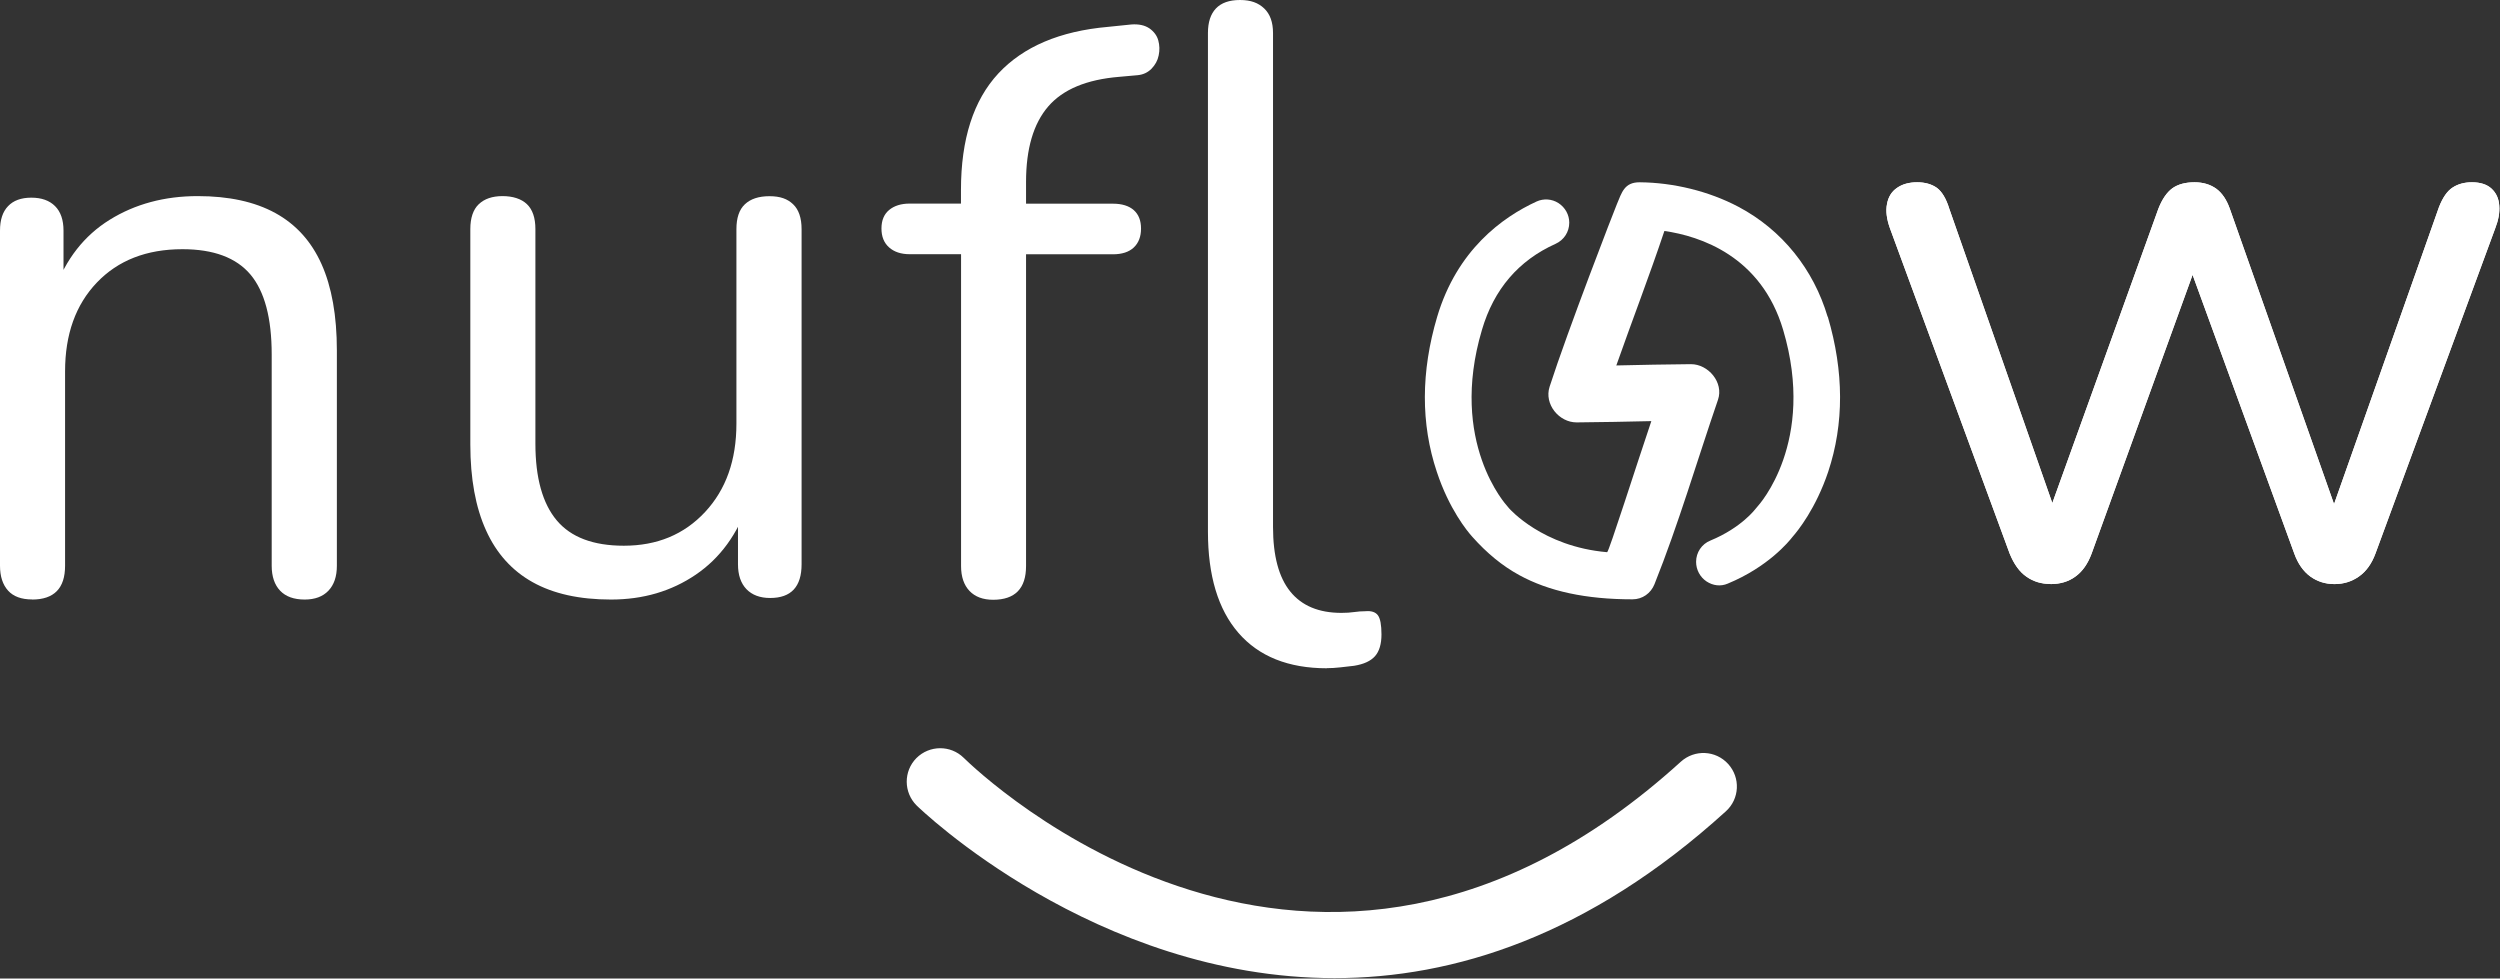
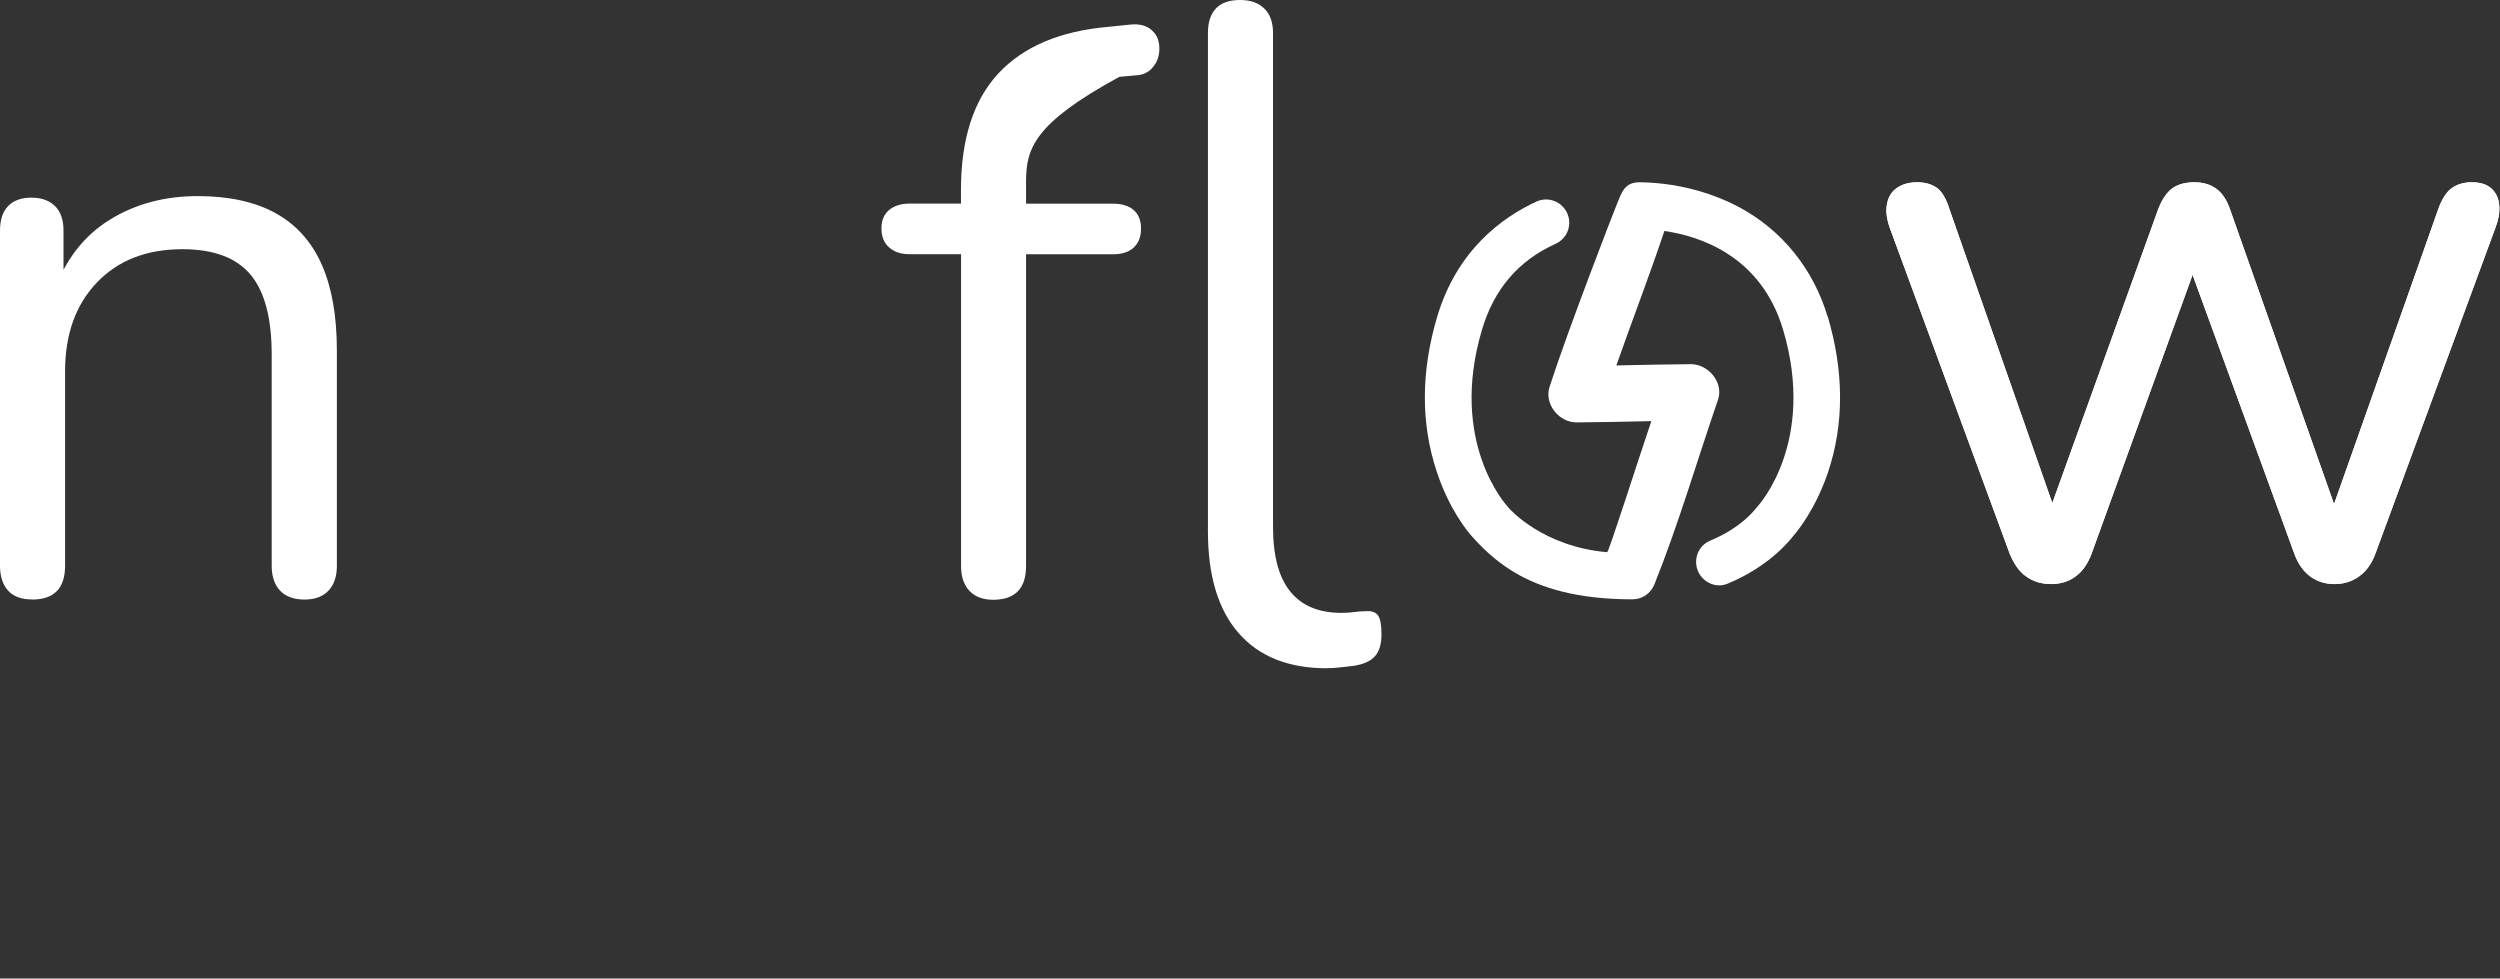
<svg xmlns="http://www.w3.org/2000/svg" width="3799" height="1487" viewBox="0 0 3799 1487" fill="none">
  <rect x="0" y="0" width="3799" height="1487" fill="#333333" stroke="none" />
  <style>    #animado{        transform-origin: center;        transform-box: fill-box;        animation: mexer 5s ease infinite;    }    @keyframes mexer{        0%{            transform: rotate(0deg);        }        100%{            transform: rotate(360deg);        }    }</style>
  <g id="logo">
    <path id="Vector" d="M2016.33 1015.5C1957.8 1015.5 1912.97 997.496 1881.96 961.762C1850.95 926.027 1835.59 874.659 1835.59 807.936V50.113C1835.59 33.781 1839.64 21.358 1847.74 12.843C1855.84 4.328 1867.99 0.001 1884.33 0.001C1900.68 0.001 1912.13 4.328 1921.07 12.843C1930.01 21.358 1934.48 33.781 1934.48 50.113V425.395V800.678C1934.48 844.648 1943.28 877.45 1960.74 898.947C1978.19 920.583 2004.17 931.331 2038.39 931.331C2045.66 931.331 2052.22 930.912 2057.81 930.075C2063.54 929.237 2069.26 928.819 2074.85 928.819C2083.79 927.981 2090.21 930.075 2093.84 934.961C2097.48 939.846 2099.29 949.618 2099.29 964.135C2099.29 978.652 2095.94 989.819 2089.51 997.077C2082.95 1004.48 2072.47 1009.36 2057.67 1011.73C2051.24 1012.57 2044.26 1013.27 2036.86 1014.11C2029.59 1014.94 2022.61 1015.36 2016.05 1015.36" fill="white" />
-     <path id="Vector_2" d="M2027.92 1486.34C1663.37 1486.34 1396.73 1227.82 1392.82 1223.91C1372.99 1204.09 1372.85 1171.99 1392.54 1152.02C1412.38 1132.2 1444.5 1131.92 1464.48 1151.61C1485.99 1172.68 1996.35 1664.31 2554.21 1157.47C2575.16 1138.62 2607.14 1140.02 2626.14 1160.96C2645 1181.76 2643.6 1213.86 2622.65 1232.85C2413.7 1422.69 2208.8 1486.34 2027.92 1486.34Z" fill="white" />
    <path id="Vector_3" d="M48.886 910.93C32.544 910.93 20.392 906.463 12.291 897.529C4.19 888.596 0 875.894 0 859.702V350.485C0 334.154 4.051 321.73 12.291 313.215C20.392 304.7 32.125 300.373 47.629 300.373C63.132 300.373 75.144 304.7 83.664 313.215C92.184 321.73 96.514 334.154 96.514 350.485V455.455L82.966 440.799C100.146 393.618 127.941 358.023 166.63 334.014C205.32 310.005 250.015 298 300.438 298C347.647 298 386.895 306.515 418.322 323.684C449.609 340.854 473.074 366.678 488.578 401.295C504.081 435.913 511.903 479.603 511.903 532.647V859.841C511.903 876.173 507.573 888.735 499.053 897.669C490.533 906.602 478.521 911.069 463.017 911.069C446.676 911.069 434.245 906.602 425.725 897.669C417.205 888.735 412.875 876.033 412.875 859.841V538.649C412.875 483.372 402.12 442.893 380.61 417.208C358.961 391.524 324.461 378.682 277.252 378.682C222.639 378.682 179.341 395.712 147.216 429.353C114.951 463.133 98.889 508.079 98.889 564.333V859.841C98.889 894.04 82.128 911.069 48.746 911.069" fill="white" />
-     <path id="Vector_4" d="M928.549 911.069C880.501 911.069 840.834 902.275 809.408 884.687C778.121 867.239 754.376 840.997 738.593 805.961C722.67 770.924 714.709 727.372 714.709 675.306V348.112C714.709 331.082 719.039 318.38 727.559 310.284C736.079 302.188 748.091 298 763.595 298C779.098 298 792.228 302.048 800.748 310.284C809.268 318.38 813.598 331.082 813.598 348.112V674.189C813.598 726.255 824.492 765.061 846.002 790.745C867.512 816.43 901.592 829.272 947.964 829.272C998.525 829.272 1039.59 812.242 1071.43 778.043C1103.28 743.844 1119.06 699.175 1119.06 643.759V348.252C1119.06 331.222 1123.25 318.519 1131.91 310.423C1140.43 302.327 1152.86 298.14 1169.21 298.14C1185.55 298.14 1196.72 302.188 1205.24 310.423C1213.76 318.519 1218.09 331.222 1218.09 348.252V602.86V857.468C1218.09 891.667 1202.17 908.696 1170.32 908.696C1154.96 908.696 1142.95 904.229 1134.29 895.296C1125.77 886.362 1121.44 873.8 1121.44 857.468V746.356L1137.36 763.386C1121.02 811.404 1094.34 848.116 1057.33 873.241C1020.17 898.507 977.295 911.069 928.409 911.069" fill="white" />
-     <path id="Vector_5" d="M1509.18 911.419C1493.74 911.394 1481.77 906.927 1473.28 898.018C1464.76 889.085 1460.43 876.383 1460.43 860.191V386.29H1382.21C1369.22 386.29 1358.74 382.801 1351.06 375.961C1343.24 368.981 1339.47 359.489 1339.47 347.205C1339.47 334.922 1343.38 325.569 1351.06 319.148C1358.74 312.727 1369.22 309.377 1382.21 309.377H1460.29V288.718C1460.29 211.386 1479.28 152.34 1517.13 111.58C1554.98 70.96 1610.57 47.231 1683.9 40.81L1719.24 37.18C1730.69 36.343 1739.77 38.437 1746.76 43.183C1753.6 48.068 1758.21 54.21 1760.17 61.608C1762.12 68.867 1762.4 76.404 1760.72 84.221C1759.19 92.038 1755.42 98.599 1749.83 104.462C1744.1 110.185 1737.26 113.395 1729.02 114.233L1700.94 116.745C1651.22 120.793 1615.18 135.869 1592.84 161.832C1570.35 187.935 1559.18 226.183 1559.18 276.574V309.517H1691.17C1704.99 309.517 1715.61 312.867 1722.87 319.288C1730.27 325.849 1733.91 335.201 1733.91 347.345C1733.91 359.489 1730.27 369.121 1722.87 376.1C1715.61 382.94 1704.99 386.43 1691.17 386.43H1559.18V860.191C1559.18 894.34 1542.46 911.369 1509.18 911.419Z" fill="white" />
+     <path id="Vector_5" d="M1509.18 911.419C1493.74 911.394 1481.77 906.927 1473.28 898.018C1464.76 889.085 1460.43 876.383 1460.43 860.191V386.29H1382.21C1369.22 386.29 1358.74 382.801 1351.06 375.961C1343.24 368.981 1339.47 359.489 1339.47 347.205C1339.47 334.922 1343.38 325.569 1351.06 319.148C1358.74 312.727 1369.22 309.377 1382.21 309.377H1460.29V288.718C1460.29 211.386 1479.28 152.34 1517.13 111.58C1554.98 70.96 1610.57 47.231 1683.9 40.81L1719.24 37.18C1730.69 36.343 1739.77 38.437 1746.76 43.183C1753.6 48.068 1758.21 54.21 1760.17 61.608C1762.12 68.867 1762.4 76.404 1760.72 84.221C1759.19 92.038 1755.42 98.599 1749.83 104.462C1744.1 110.185 1737.26 113.395 1729.02 114.233L1700.94 116.745C1570.35 187.935 1559.18 226.183 1559.18 276.574V309.517H1691.17C1704.99 309.517 1715.61 312.867 1722.87 319.288C1730.27 325.849 1733.91 335.201 1733.91 347.345C1733.91 359.489 1730.27 369.121 1722.87 376.1C1715.61 382.94 1704.99 386.43 1691.17 386.43H1559.18V860.191C1559.18 894.34 1542.46 911.369 1509.18 911.419Z" fill="white" />
    <g id="Vector_6">
      <path d="M3116.11 887.42C3102.29 887.42 3090 883.79 3079.52 876.392C3068.9 869.134 3060.38 857.268 3053.82 841.076L2871.83 346.515C2866.94 332.696 2865.4 320.552 2867.5 309.943C2869.45 299.334 2874.48 291.098 2882.72 285.515C2890.82 279.792 2901.16 277 2913.31 277C2925.46 277 2935.52 279.931 2943.34 285.515C2951.02 291.238 2957.44 301.847 2962.19 317.341L3133.15 805.76H3103.82L3279.81 317.341C3285.54 302.684 3292.66 292.355 3301.18 286.073C3309.7 280.071 3320.88 277 3334.84 277C3347.83 277 3358.87 280.35 3367.81 286.771C3376.74 293.332 3383.59 303.522 3388.48 317.341L3560.83 805.76H3532.76L3706.23 314.828C3711.96 300.172 3718.8 290.261 3727.05 284.957C3735.15 279.652 3744.92 277 3756.38 277C3769.37 277 3779.42 280.35 3786.27 286.771C3793.25 293.332 3797.16 301.847 3797.86 312.455C3798.7 323.064 3796.6 334.51 3791.85 346.655L3609.72 841.216C3603.99 856.71 3595.61 868.296 3584.72 875.974C3573.68 883.79 3561.25 887.559 3547.43 887.559C3533.6 887.559 3521.31 883.651 3510.69 875.974C3500.22 868.296 3491.98 856.71 3486.39 841.216L3305.51 345.398H3358.03L3268.22 593.307L3178.41 841.216C3172.68 856.71 3164.58 868.296 3153.97 875.974C3143.49 883.79 3130.78 887.559 3116.11 887.559" fill="white" />
      <path d="M3116.11 887.42C3102.29 887.42 3090 883.79 3079.52 876.392C3068.9 869.134 3060.38 857.268 3053.82 841.076L2871.83 346.515C2866.94 332.696 2865.4 320.552 2867.5 309.943C2869.45 299.334 2874.48 291.098 2882.72 285.515C2890.82 279.792 2901.16 277 2913.31 277C2925.46 277 2935.52 279.931 2943.34 285.515C2951.02 291.238 2957.44 301.847 2962.19 317.341L3133.15 805.76H3103.82L3279.81 317.341C3285.54 302.684 3292.66 292.355 3301.18 286.073C3309.7 280.071 3320.88 277 3334.84 277C3347.83 277 3358.87 280.35 3367.81 286.771C3376.74 293.332 3383.59 303.522 3388.48 317.341L3560.83 805.76H3532.76L3706.23 314.828C3711.96 300.172 3718.8 290.261 3727.05 284.957C3735.15 279.652 3744.92 277 3756.38 277C3769.37 277 3779.42 280.35 3786.27 286.771C3793.25 293.332 3797.16 301.847 3797.86 312.455C3798.7 323.064 3796.6 334.51 3791.85 346.655L3609.72 841.216C3603.99 856.71 3595.61 868.296 3584.72 875.974C3573.68 883.79 3561.25 887.559 3547.43 887.559C3533.6 887.559 3521.31 883.651 3510.69 875.974C3500.22 868.296 3491.98 856.71 3486.39 841.216L3305.51 345.398H3358.03L3268.22 593.307L3178.41 841.216C3172.68 856.71 3164.58 868.296 3153.97 875.974C3143.49 883.79 3130.78 887.559 3116.11 887.559" fill="white" />
    </g>
    <path id="animado" d="M2777.27 481.358C2755.9 409.331 2708.13 349.308 2641.5 314.131C2596.53 290.401 2542.62 277.42 2491.77 277.001C2468.31 276.861 2464.54 292.356 2456.86 310.642C2452.95 319.855 2382.27 502.296 2354.75 587.725C2346.23 614.246 2369.14 642.024 2395.96 641.885C2433.81 641.606 2471.52 640.768 2509.37 639.931C2487.17 705.397 2444.7 839.402 2442.19 839.123C2343.72 830.608 2293.72 772.958 2293.16 772.4L2290.37 769.05C2289.53 768.073 2201.11 672.455 2251.96 501.319C2269.97 439.761 2307.55 395.791 2363.83 370.525C2376.54 364.802 2384.65 352.379 2384.65 338.42C2384.65 326.415 2378.5 315.248 2368.16 308.548C2358.25 302.266 2345.82 301.289 2335.06 306.175C2282.82 330.184 2214.1 380.017 2183.93 481.358C2159.21 564.692 2158.93 643.979 2183.38 716.983C2201.95 773.237 2229.33 806.878 2237.29 815.672C2259.5 840.659 2282.82 859.782 2308.52 873.881C2353.64 898.588 2410.07 910.732 2480.74 910.732C2495.82 910.732 2508.54 901.659 2514.12 887.839C2550.72 796.409 2578.65 700.791 2610.64 607.546C2619.72 581.164 2595.83 553.246 2569.43 553.386C2531.72 553.665 2493.87 554.503 2456.16 555.34C2480.18 487.081 2506.3 419.521 2529.21 350.983C2583.4 358.8 2676.42 388.951 2709.67 501.319C2760.37 672.036 2672.09 768.073 2671.12 769.189L2668.32 772.54C2667.48 773.517 2646.53 801.853 2599.18 821.395C2585.91 826.7 2577.39 839.542 2577.39 853.78C2577.39 865.784 2583.4 876.952 2593.18 883.512C2603.09 890.073 2614.83 891.469 2625.44 886.862C2686.76 861.597 2718.46 822.931 2724.05 815.672C2732.01 806.599 2759.25 772.958 2778.1 716.983C2802.41 643.979 2802.13 564.553 2777.55 481.358H2777.27Z" fill="white" />
  </g>
</svg>